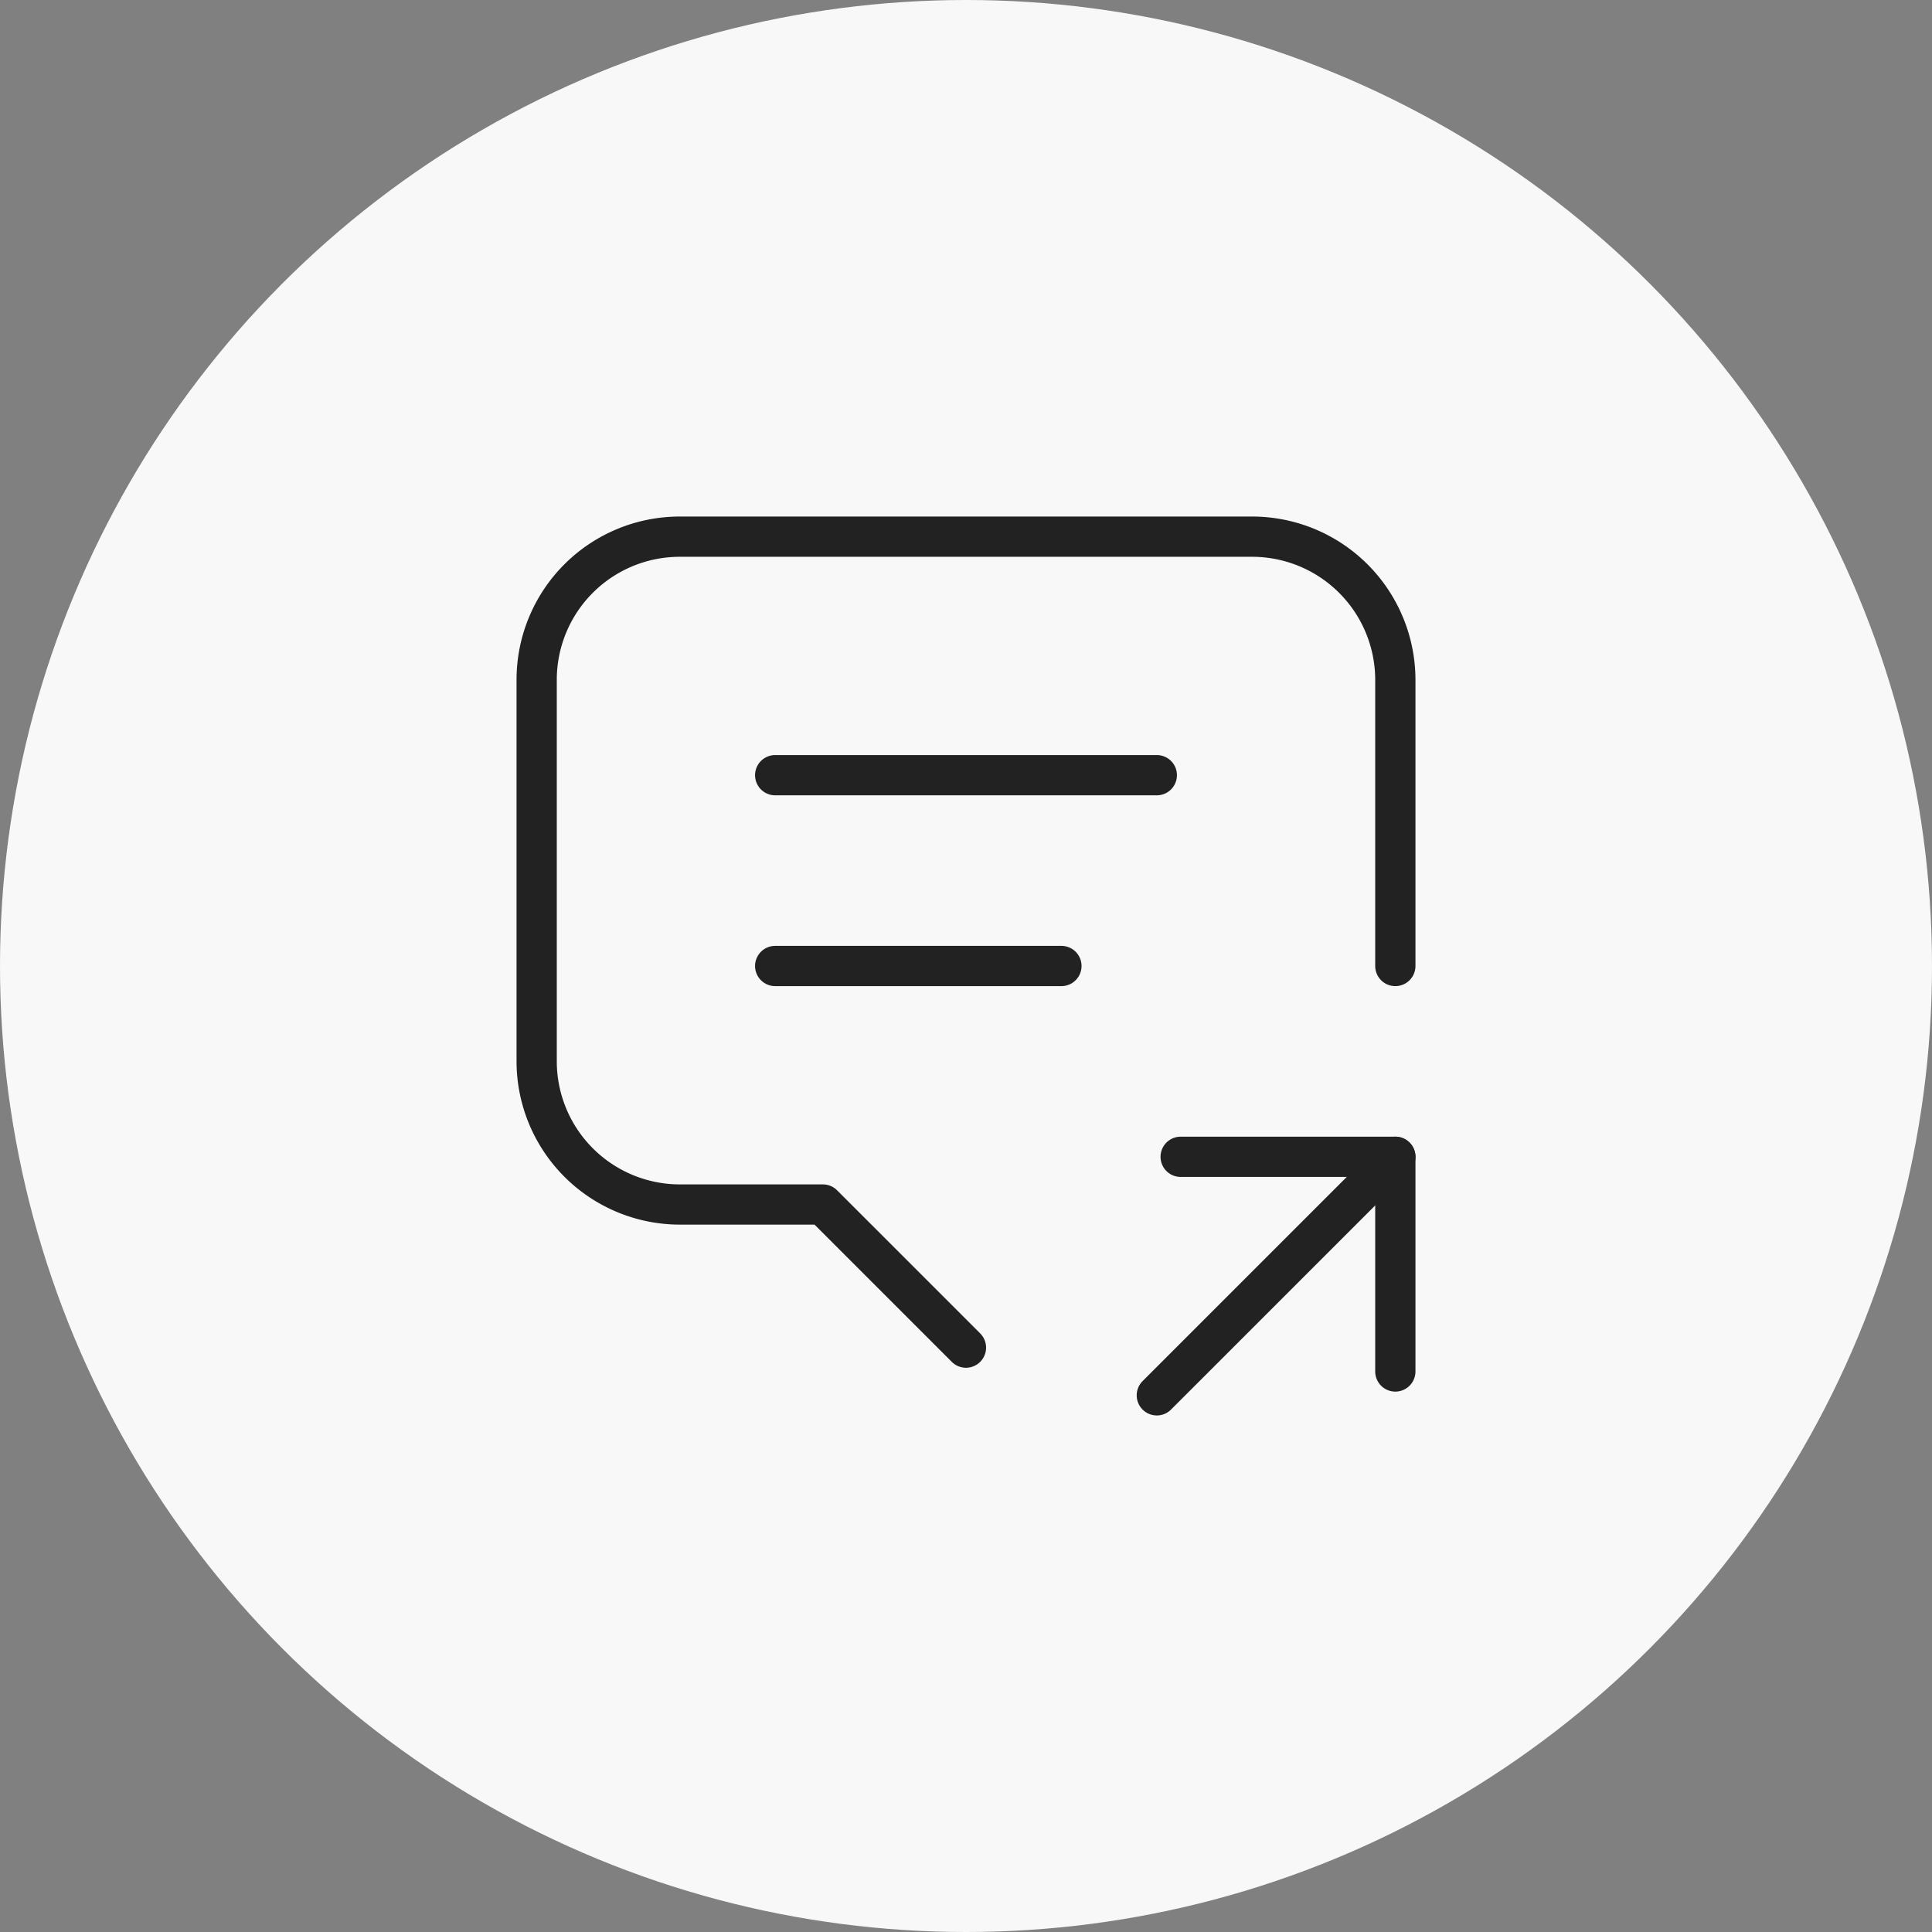
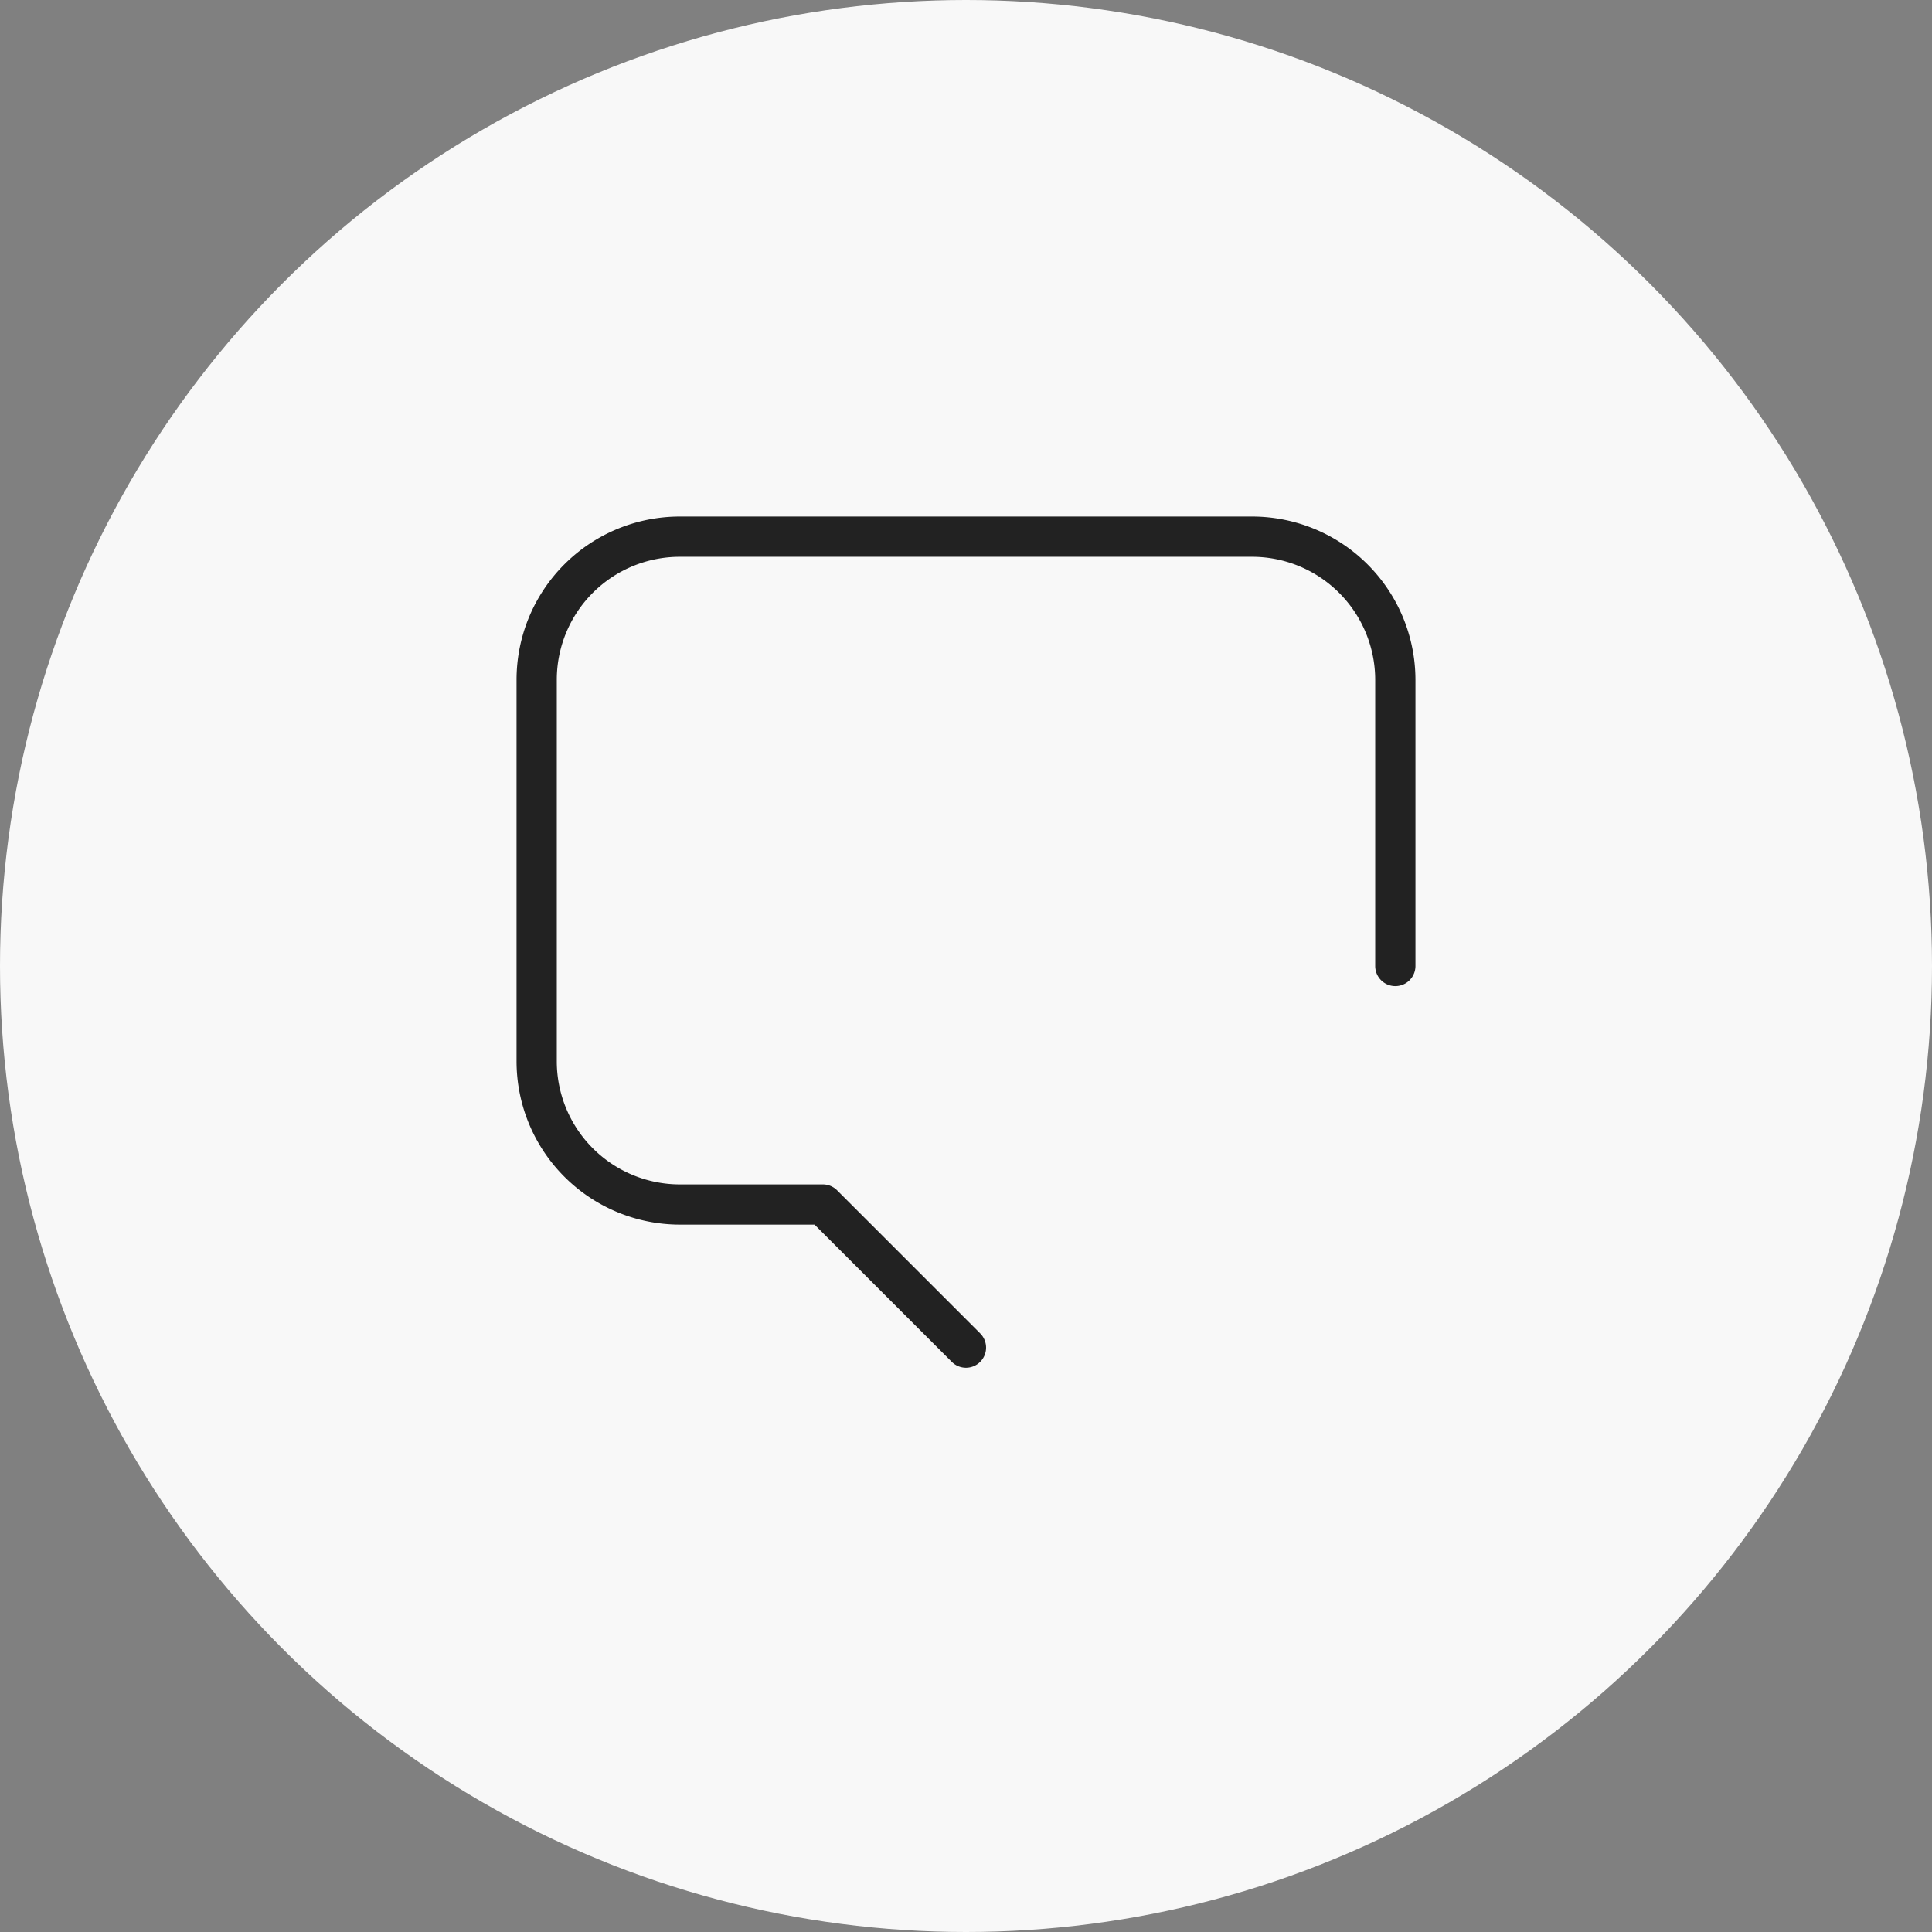
<svg xmlns="http://www.w3.org/2000/svg" width="72" height="72" viewBox="0 0 72 72">
  <rect x="0" y="0" width="72" height="72" fill="#808080" stroke="none" />
  <g transform="translate(-274 -10715)">
    <circle cx="36" cy="36" r="36" transform="translate(274 10715)" fill="#f8f8f8" />
    <g transform="translate(291 10731)">
-       <path d="M22.222,9.75H8a.75.75,0,1,1,0-1.5H22.222a.75.75,0,0,1,0,1.5Z" transform="translate(3.889 3.889)" fill="#222" />
-       <path d="M18.667,13.75H8a.75.75,0,0,1,0-1.5H18.667a.75.75,0,0,1,0,1.5Z" transform="translate(3.889 7)" fill="#222" />
      <path d="M19,34.972a.748.748,0,0,1-.53-.22l-5.114-5.114H8.333A6.09,6.09,0,0,1,2.25,23.556V9.333A6.083,6.083,0,0,1,8.333,3.25H29.667A6.09,6.09,0,0,1,35.75,9.333V20a.75.75,0,0,1-1.5,0V9.333A4.589,4.589,0,0,0,29.667,4.75H8.333A4.583,4.583,0,0,0,3.75,9.333V23.556a4.589,4.589,0,0,0,4.583,4.583h5.333a.75.75,0,0,1,.53.22l5.333,5.333a.75.75,0,0,1-.53,1.28Z" transform="translate(0)" fill="#222" />
-       <path d="M16,26.639a.75.75,0,0,1-.53-1.28l8.889-8.889a.75.75,0,0,1,1.061,1.061L16.53,26.419A.748.748,0,0,1,16,26.639Z" transform="translate(10.111 10.111)" fill="#222" />
-       <path d="M24.5,25.75a.75.75,0,0,1-.75-.75V17.75H16.5a.75.75,0,0,1,0-1.5h8a.75.75,0,0,1,.75.75v8A.75.75,0,0,1,24.5,25.75Z" transform="translate(10.5 10.111)" fill="#222" />
    </g>
  </g>
</svg>